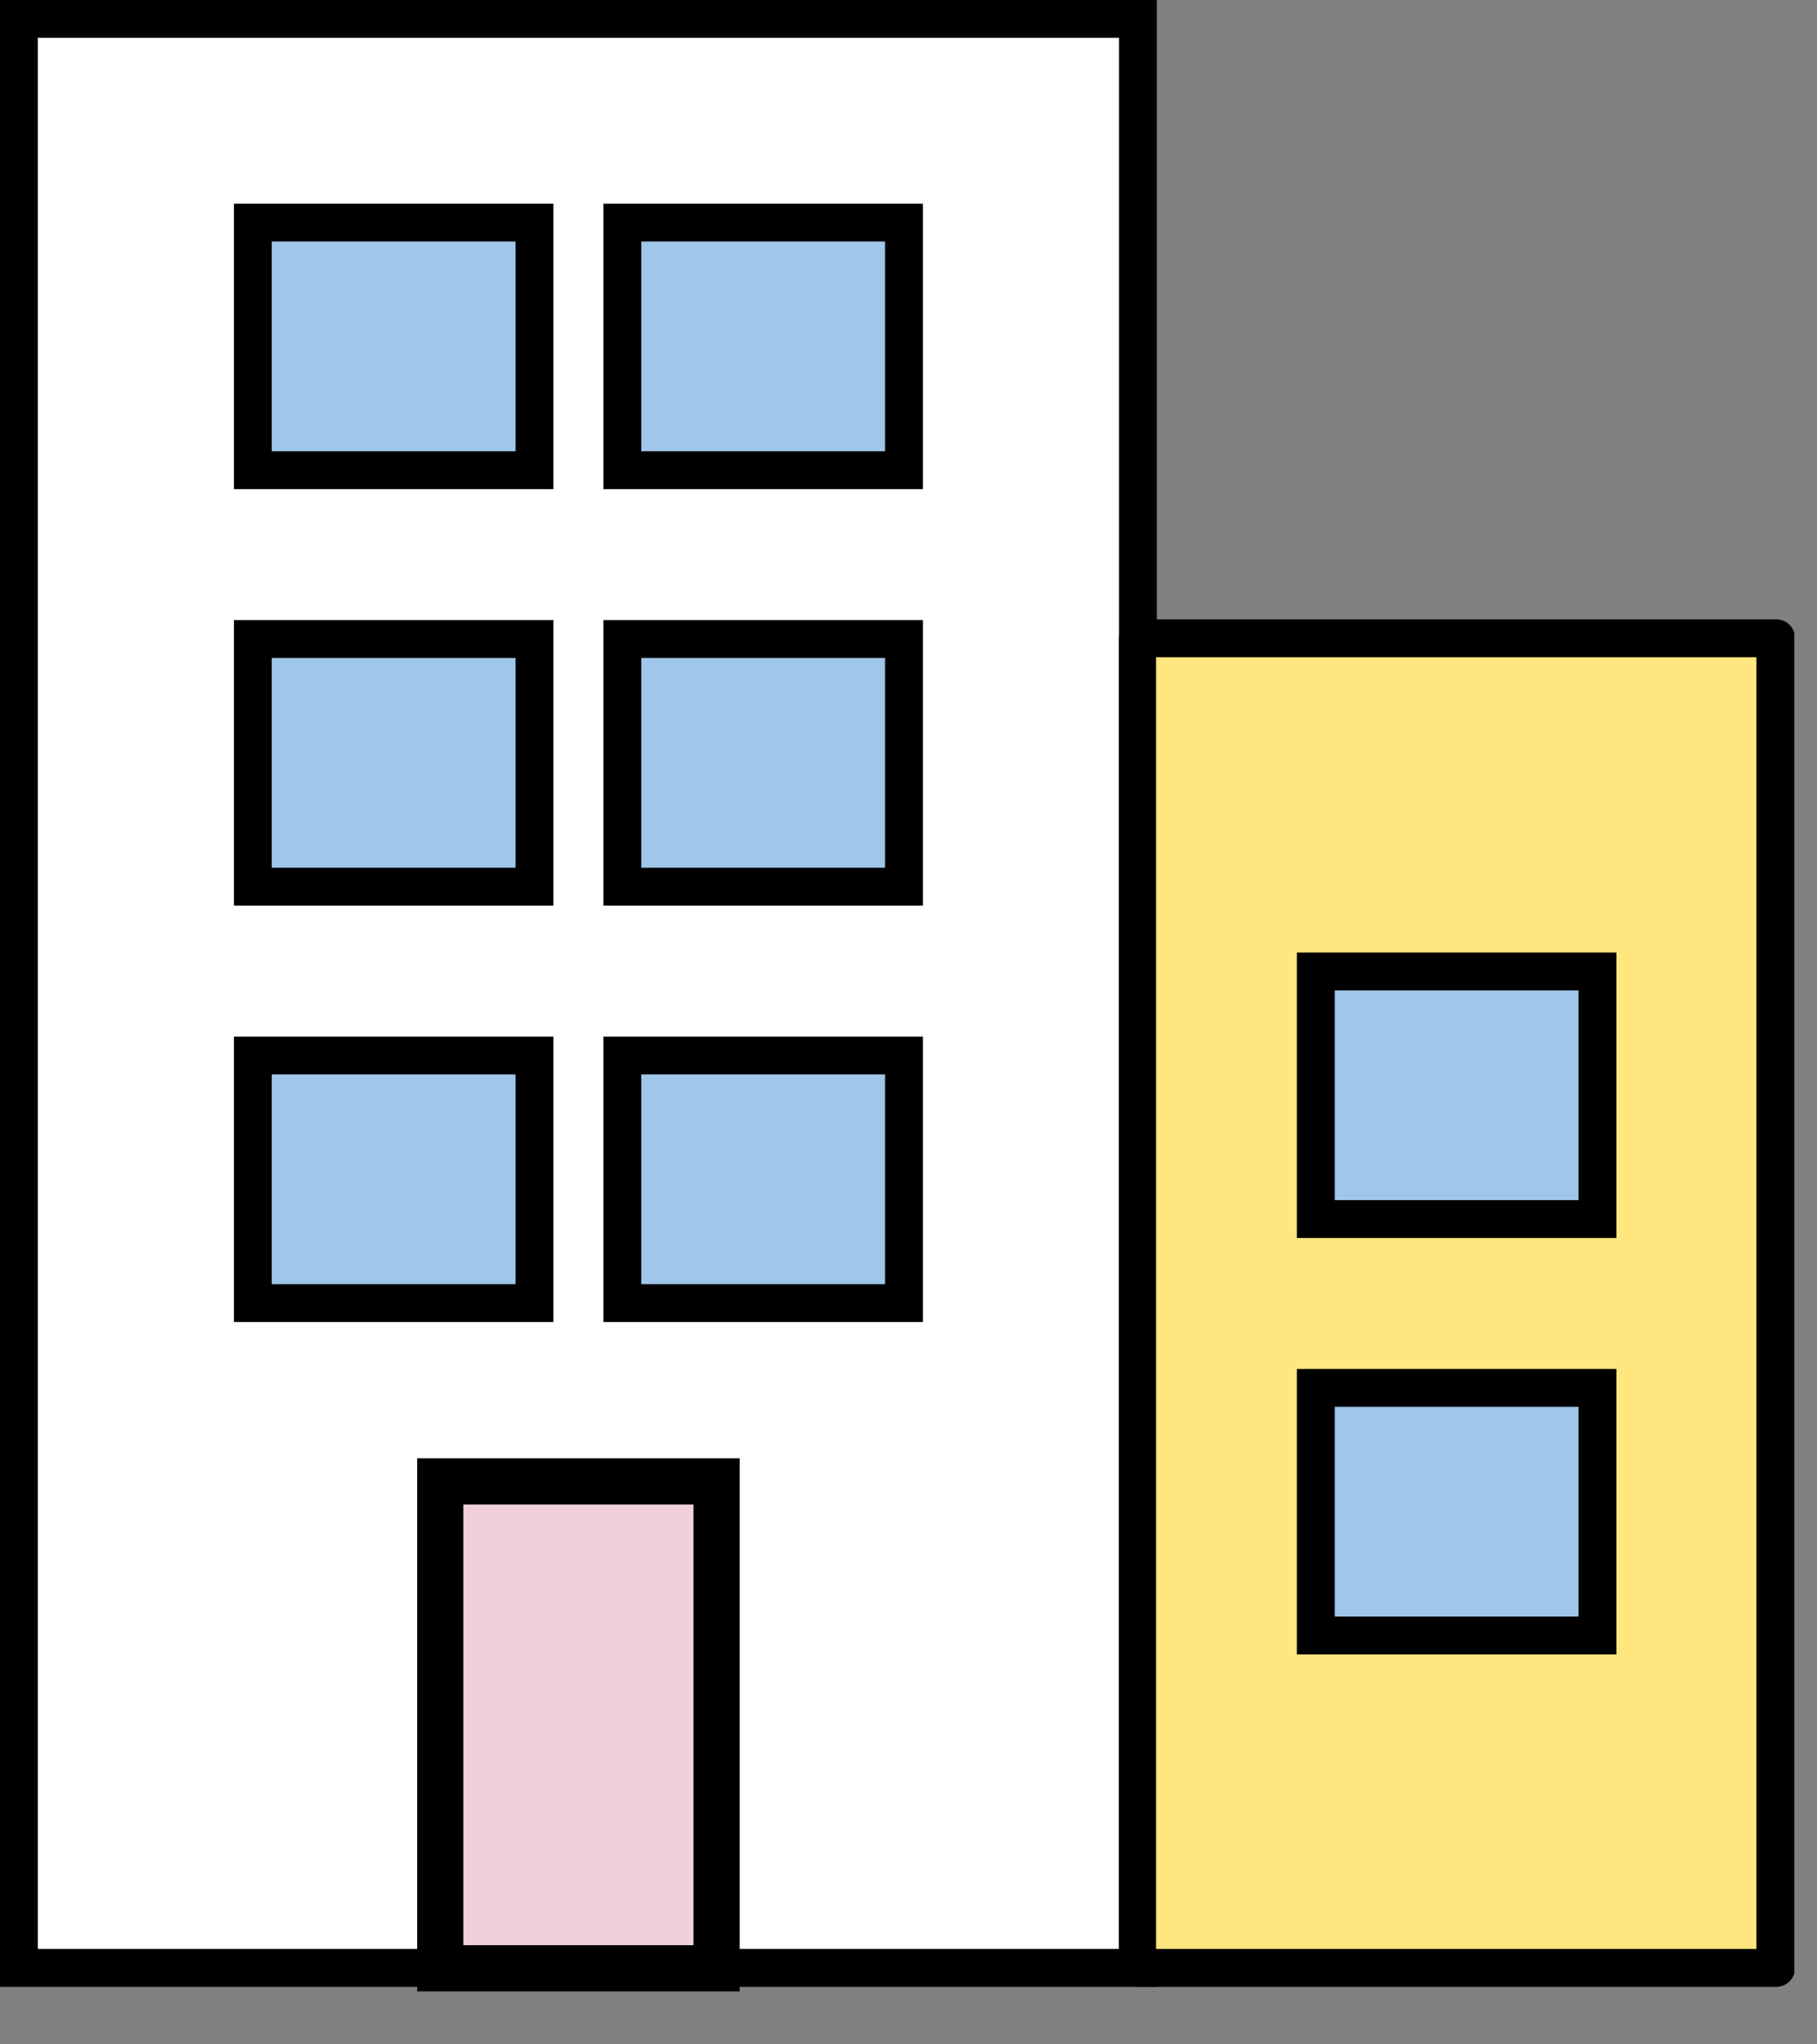
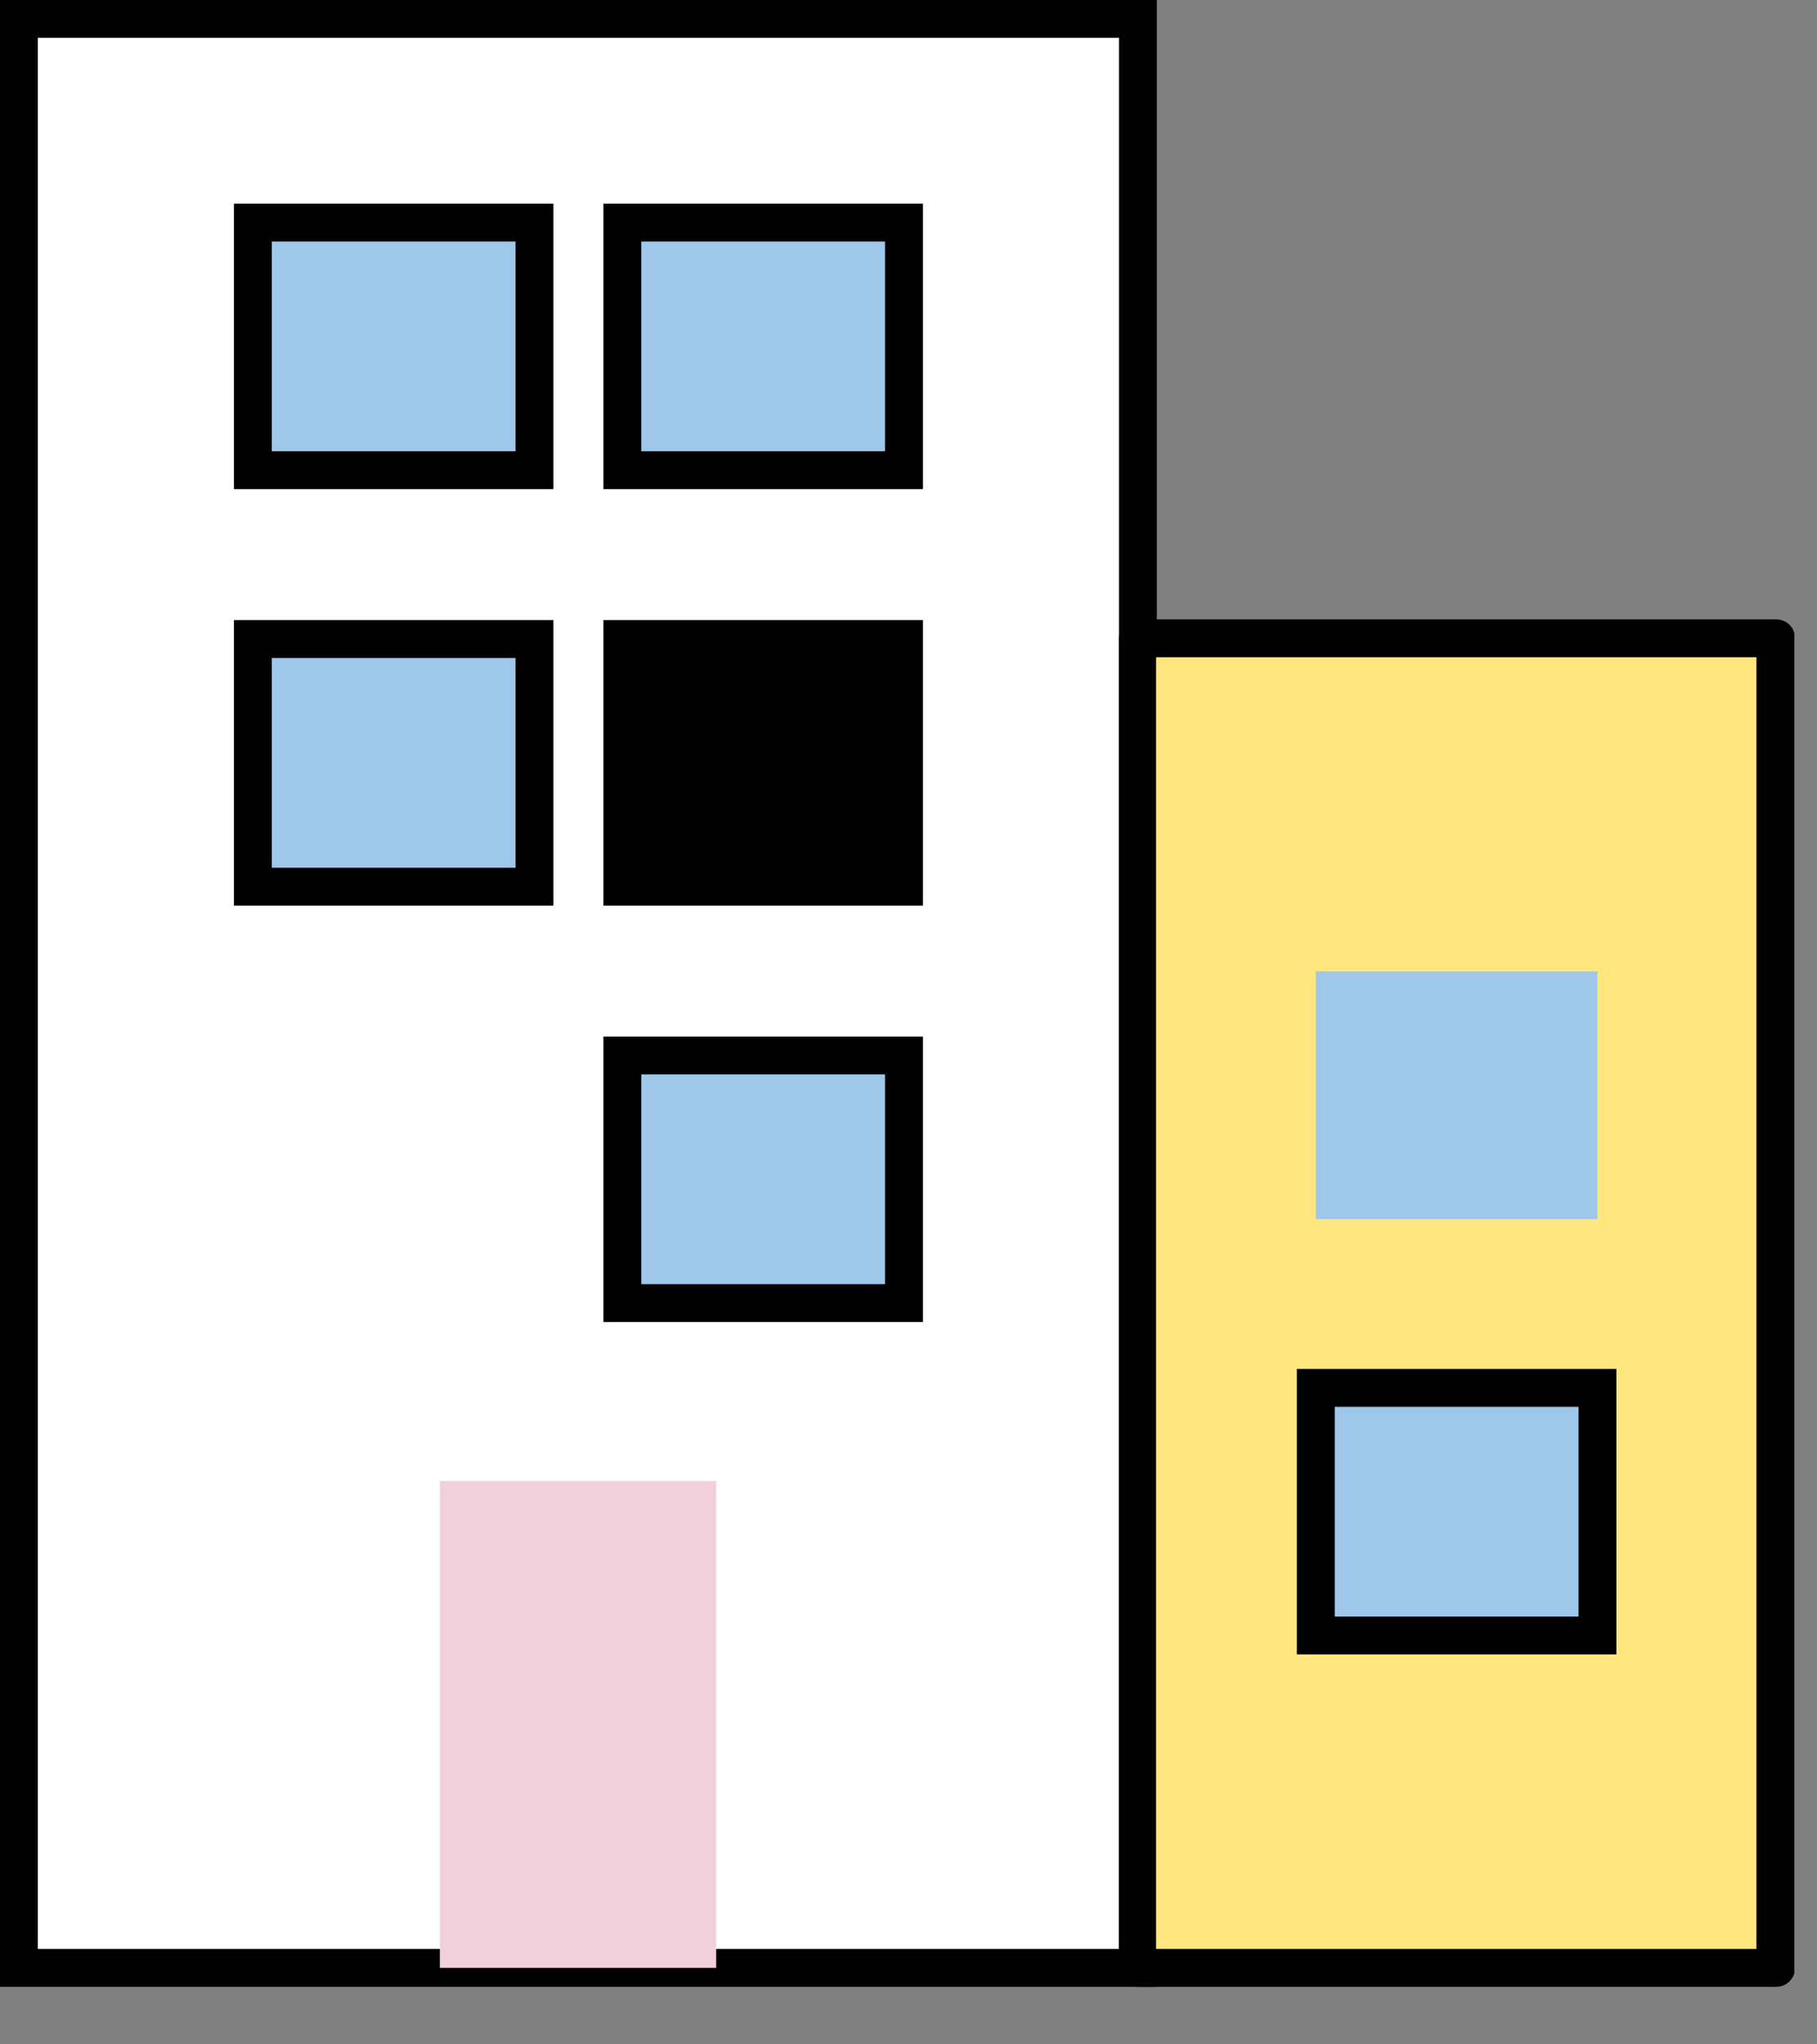
<svg xmlns="http://www.w3.org/2000/svg" width="24" height="27" viewBox="0 0 24 27" fill="none">
  <rect x="0" y="0" width="24" height="27" fill="#808080" stroke="none" />
  <g clip-path="url(#clip0_268_8324)">
    <path d="M15.03 0.25H0.25V25.99H15.03V0.25Z" fill="white" />
    <path d="M15.28 26.24H0V0H15.28V26.24ZM0.5 25.74H14.78V0.5H0.5V25.74Z" fill="black" />
    <path d="M23.46 8.43H15.03V25.99H23.46V8.43Z" fill="#FFE67E" />
    <path d="M23.45 26.24H15.03C14.89 26.24 14.78 26.13 14.78 25.99V8.43C14.78 8.29 14.89 8.18 15.03 8.18H23.46C23.6 8.18 23.71 8.29 23.71 8.43V25.99C23.71 26.13 23.6 26.24 23.46 26.24H23.45ZM15.27 25.74H23.2V8.68H15.27V25.74Z" fill="black" />
    <path d="M9.46 19.56H5.81V25.99H9.46V19.56Z" fill="#F1D0DB" />
-     <path d="M9.77 26.3H5.51V19.26H9.77V26.3ZM6.12 25.69H9.16V19.87H6.12V25.69Z" fill="black" />
    <path d="M7.06 2.94H3.34V6.21H7.06V2.94Z" fill="#9FC7EA" />
    <path d="M7.31 6.46H3.09V2.69H7.31V6.46ZM3.59 5.96H6.81V3.19H3.59V5.96Z" fill="black" />
    <path d="M11.94 2.94H8.22V6.21H11.94V2.94Z" fill="#9FC7EA" />
    <path d="M12.19 6.46H7.97V2.69H12.19V6.46ZM8.47 5.96H11.69V3.19H8.47V5.96Z" fill="black" />
    <path d="M7.06 8.44H3.34V11.71H7.06V8.44Z" fill="#9FC7EA" />
    <path d="M7.31 11.96H3.09V8.19H7.31V11.96ZM3.59 11.46H6.81V8.69H3.59V11.46Z" fill="black" />
    <path d="M11.94 8.44H8.22V11.71H11.94V8.44Z" fill="#9FC7EA" />
-     <path d="M12.19 11.96H7.97V8.19H12.19V11.96ZM8.47 11.46H11.69V8.69H8.47V11.46Z" fill="black" />
-     <path d="M7.06 13.94H3.34V17.21H7.06V13.94Z" fill="#9FC7EA" />
-     <path d="M7.31 17.46H3.09V13.69H7.31V17.46ZM3.59 16.96H6.81V14.19H3.59V16.96Z" fill="black" />
+     <path d="M12.19 11.96H7.97V8.19H12.19V11.96ZM8.47 11.46H11.69V8.69V11.46Z" fill="black" />
    <path d="M11.94 13.94H8.22V17.21H11.94V13.94Z" fill="#9FC7EA" />
    <path d="M12.19 17.46H7.97V13.69H12.19V17.46ZM8.47 16.96H11.69V14.19H8.47V16.96Z" fill="black" />
    <path d="M21.1 12.83H17.38V16.1H21.1V12.83Z" fill="#9FC7EA" />
-     <path d="M21.35 16.35H17.13V12.58H21.35V16.35ZM17.63 15.85H20.85V13.08H17.63V15.85Z" fill="black" />
    <path d="M21.1 18.33H17.38V21.6H21.1V18.33Z" fill="#9FC7EA" />
    <path d="M21.35 21.85H17.13V18.08H21.35V21.85ZM17.63 21.35H20.85V18.58H17.63V21.35Z" fill="black" />
  </g>
  <defs>
    <clipPath id="clip0_268_8324">
      <rect width="23.7" height="26.3" fill="white" />
    </clipPath>
  </defs>
</svg>